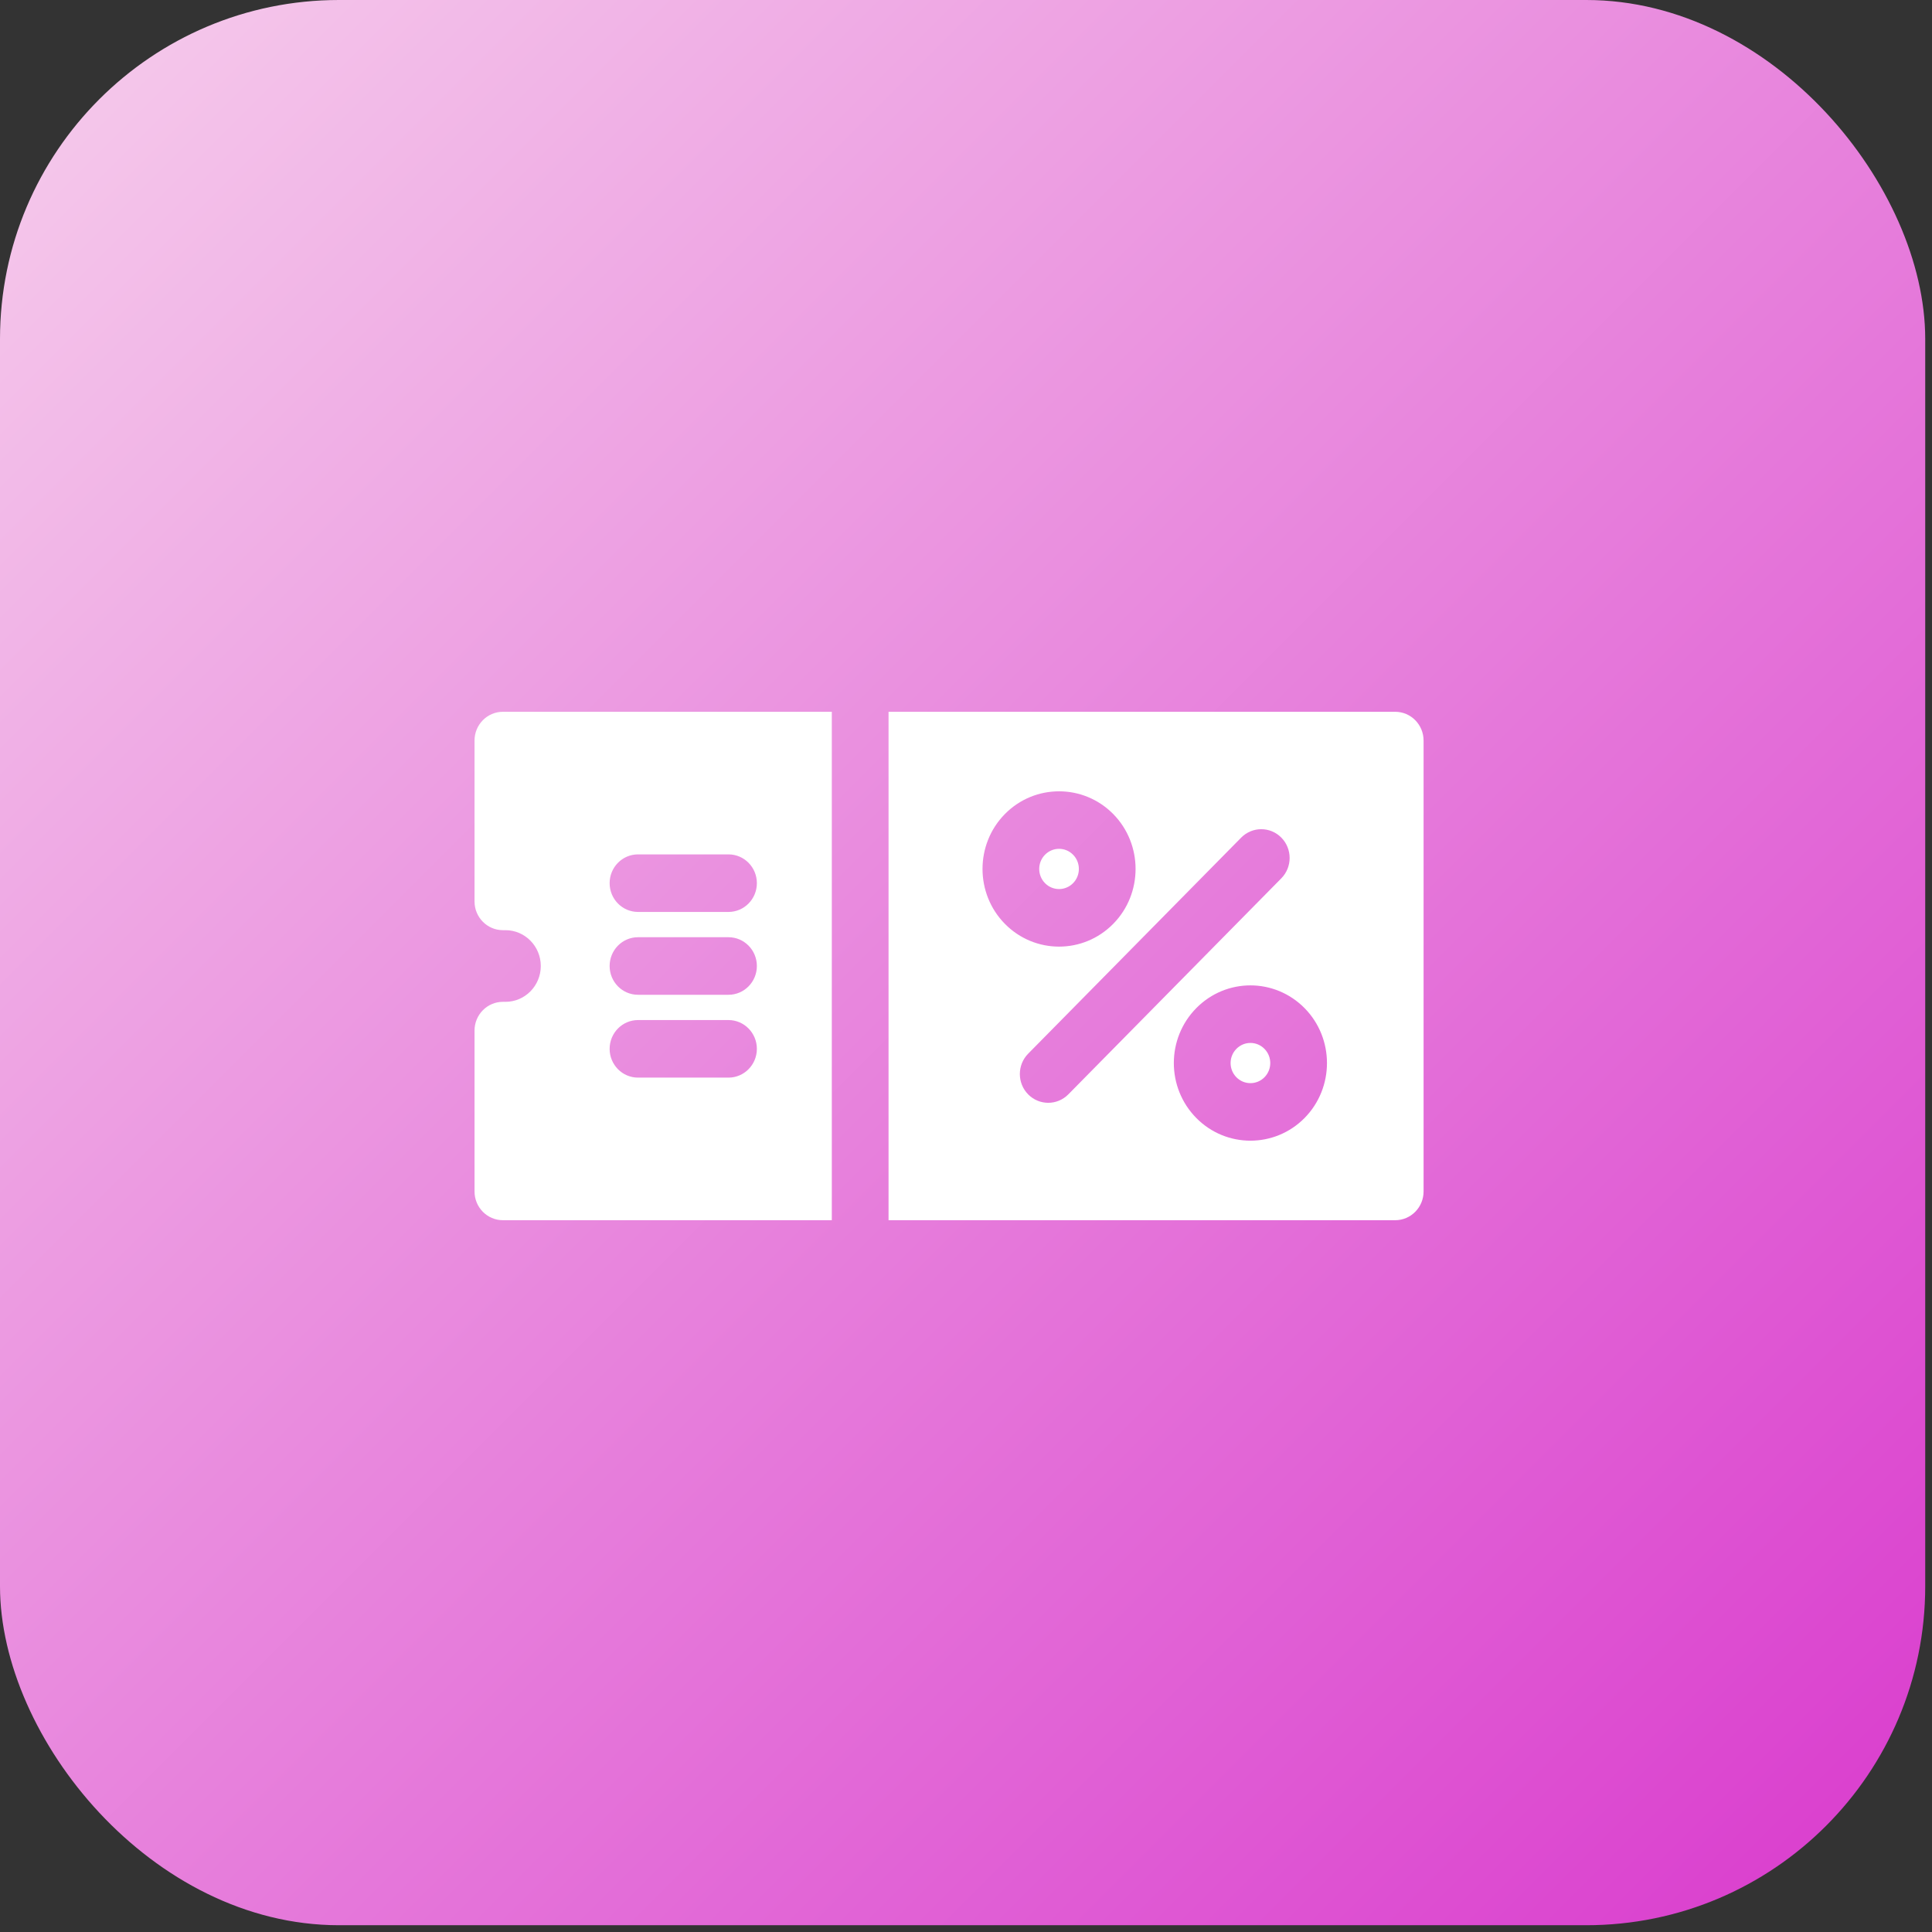
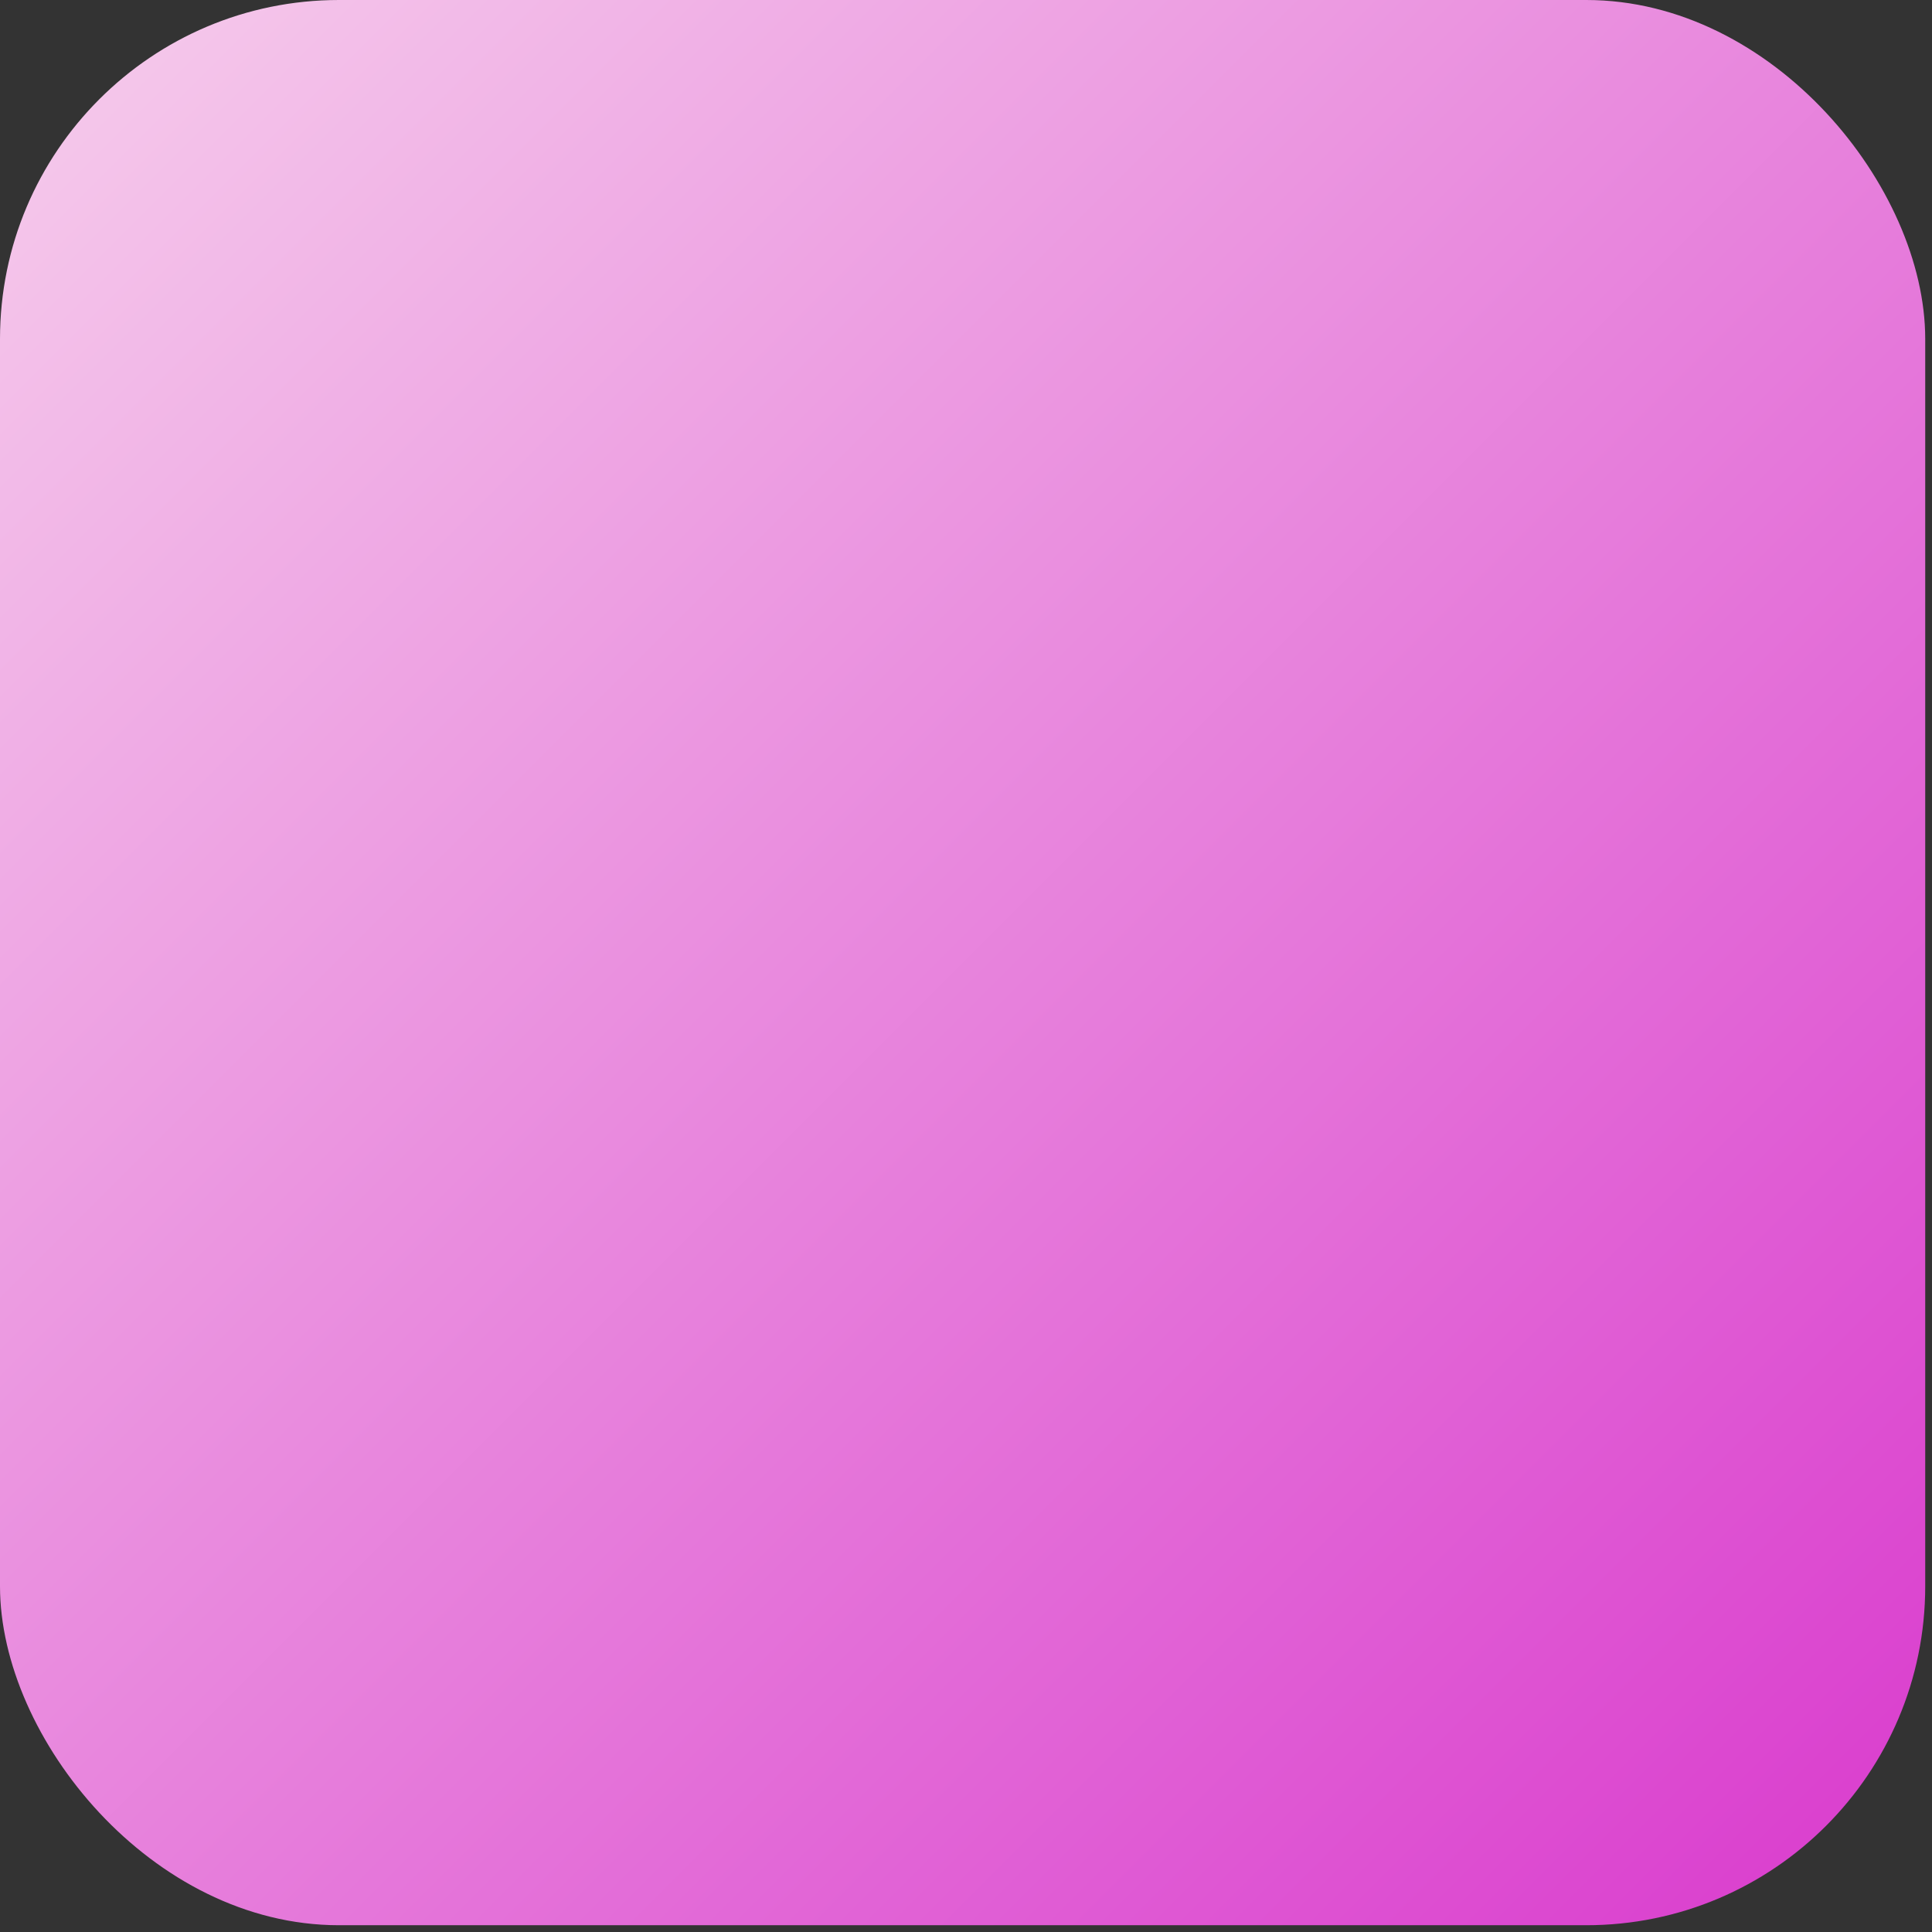
<svg xmlns="http://www.w3.org/2000/svg" width="57px" height="57px" viewBox="0 0 57 57" version="1.1">
  <rect x="0" y="0" width="57" height="57" fill="#333333" stroke="none" />
  <title>Group 2 Copy 7</title>
  <desc>Created with Sketch.</desc>
  <defs>
    <linearGradient x1="0%" y1="0%" x2="100%" y2="100%" id="linearGradient-1">
      <stop stop-color="#F6CEEC" offset="0%" />
      <stop stop-color="#D939CD" offset="100%" />
    </linearGradient>
  </defs>
  <g id="Page-1" stroke="none" stroke-width="1" fill="none" fill-rule="evenodd">
    <g id="Affiliate-page-for-ERP_Design_Final" transform="translate(-1397, -2253)">
      <g id="Group-24" transform="translate(-425, 1870)">
        <g id="Group-23" transform="translate(1325, 352)">
          <g id="Group-19" transform="translate(438, 31)">
            <g id="Group-2-Copy-7" transform="translate(59, 0)">
              <rect id="Rectangle" fill="url(#linearGradient-1)" x="0" y="0" width="56.8" height="56.8" rx="10" />
-               <path d="M24.541,21 L24.541,36 L14.837,36 C14.375,36 14,35.62 14,35.151 L14,35.151 L14,30.406 C14,29.937 14.375,29.557 14.837,29.557 L14.837,29.557 L14.913,29.557 C15.489,29.557 15.955,29.083 15.955,28.5 C15.955,27.917 15.488,27.443 14.913,27.443 L14.913,27.443 L14.837,27.443 C14.375,27.443 14,27.063 14,26.595 L14,26.595 L14,21.849 C14,21.38 14.375,21 14.837,21 L14.837,21 L24.541,21 Z M41.163,21 C41.625,21 42,21.38 42,21.849 L42,21.849 L42,35.151 C42,35.62 41.625,36 41.163,36 L41.163,36 L26.215,36 L26.215,21 Z M38.489,29.743 C37.606,28.848 36.177,28.848 35.294,29.743 C34.411,30.639 34.411,32.088 35.294,32.984 C36.175,33.877 37.608,33.877 38.489,32.984 C39.37,32.09 39.37,30.637 38.489,29.743 Z M37.803,24.712 C37.476,24.381 36.946,24.381 36.619,24.712 L36.619,24.712 L30.334,31.087 C30.007,31.419 30.007,31.956 30.334,32.288 C30.661,32.619 31.191,32.619 31.518,32.288 L31.518,32.288 L37.803,25.913 C38.13,25.581 38.13,25.044 37.803,24.712 Z M36.478,30.944 C36.707,30.712 37.077,30.712 37.305,30.944 C37.534,31.175 37.534,31.552 37.305,31.783 C37.077,32.014 36.706,32.014 36.478,31.783 C36.249,31.551 36.249,31.176 36.478,30.944 Z M21.493,30.095 L18.823,30.095 C18.361,30.095 17.986,30.476 17.986,30.944 C17.986,31.413 18.361,31.793 18.823,31.793 L18.823,31.793 L21.493,31.793 C21.955,31.793 22.33,31.413 22.33,30.944 C22.33,30.476 21.955,30.095 21.493,30.095 L21.493,30.095 Z M21.493,27.651 L18.823,27.651 C18.361,27.651 17.986,28.031 17.986,28.5 C17.986,28.969 18.361,29.349 18.823,29.349 L18.823,29.349 L21.493,29.349 C21.955,29.349 22.33,28.969 22.33,28.5 C22.33,28.031 21.955,27.651 21.493,27.651 L21.493,27.651 Z M32.843,24.016 C31.962,23.123 30.529,23.123 29.648,24.016 C28.767,24.91 28.767,26.363 29.648,27.257 C30.531,28.152 31.96,28.152 32.843,27.257 C33.723,26.363 33.723,24.91 32.843,24.016 Z M21.493,25.207 L18.823,25.207 C18.361,25.207 17.986,25.587 17.986,26.056 C17.986,26.525 18.361,26.905 18.823,26.905 L18.823,26.905 L21.493,26.905 C21.955,26.905 22.33,26.525 22.33,26.056 C22.33,25.587 21.955,25.207 21.493,25.207 L21.493,25.207 Z M30.831,25.217 C31.06,24.985 31.431,24.985 31.659,25.217 C31.887,25.448 31.887,25.825 31.659,26.056 C31.43,26.288 31.06,26.288 30.831,26.056 C30.603,25.825 30.603,25.448 30.831,25.217 Z" id="Combined-Shape" fill="#FFFFFF" fill-rule="nonzero" />
            </g>
          </g>
        </g>
      </g>
    </g>
  </g>
</svg>